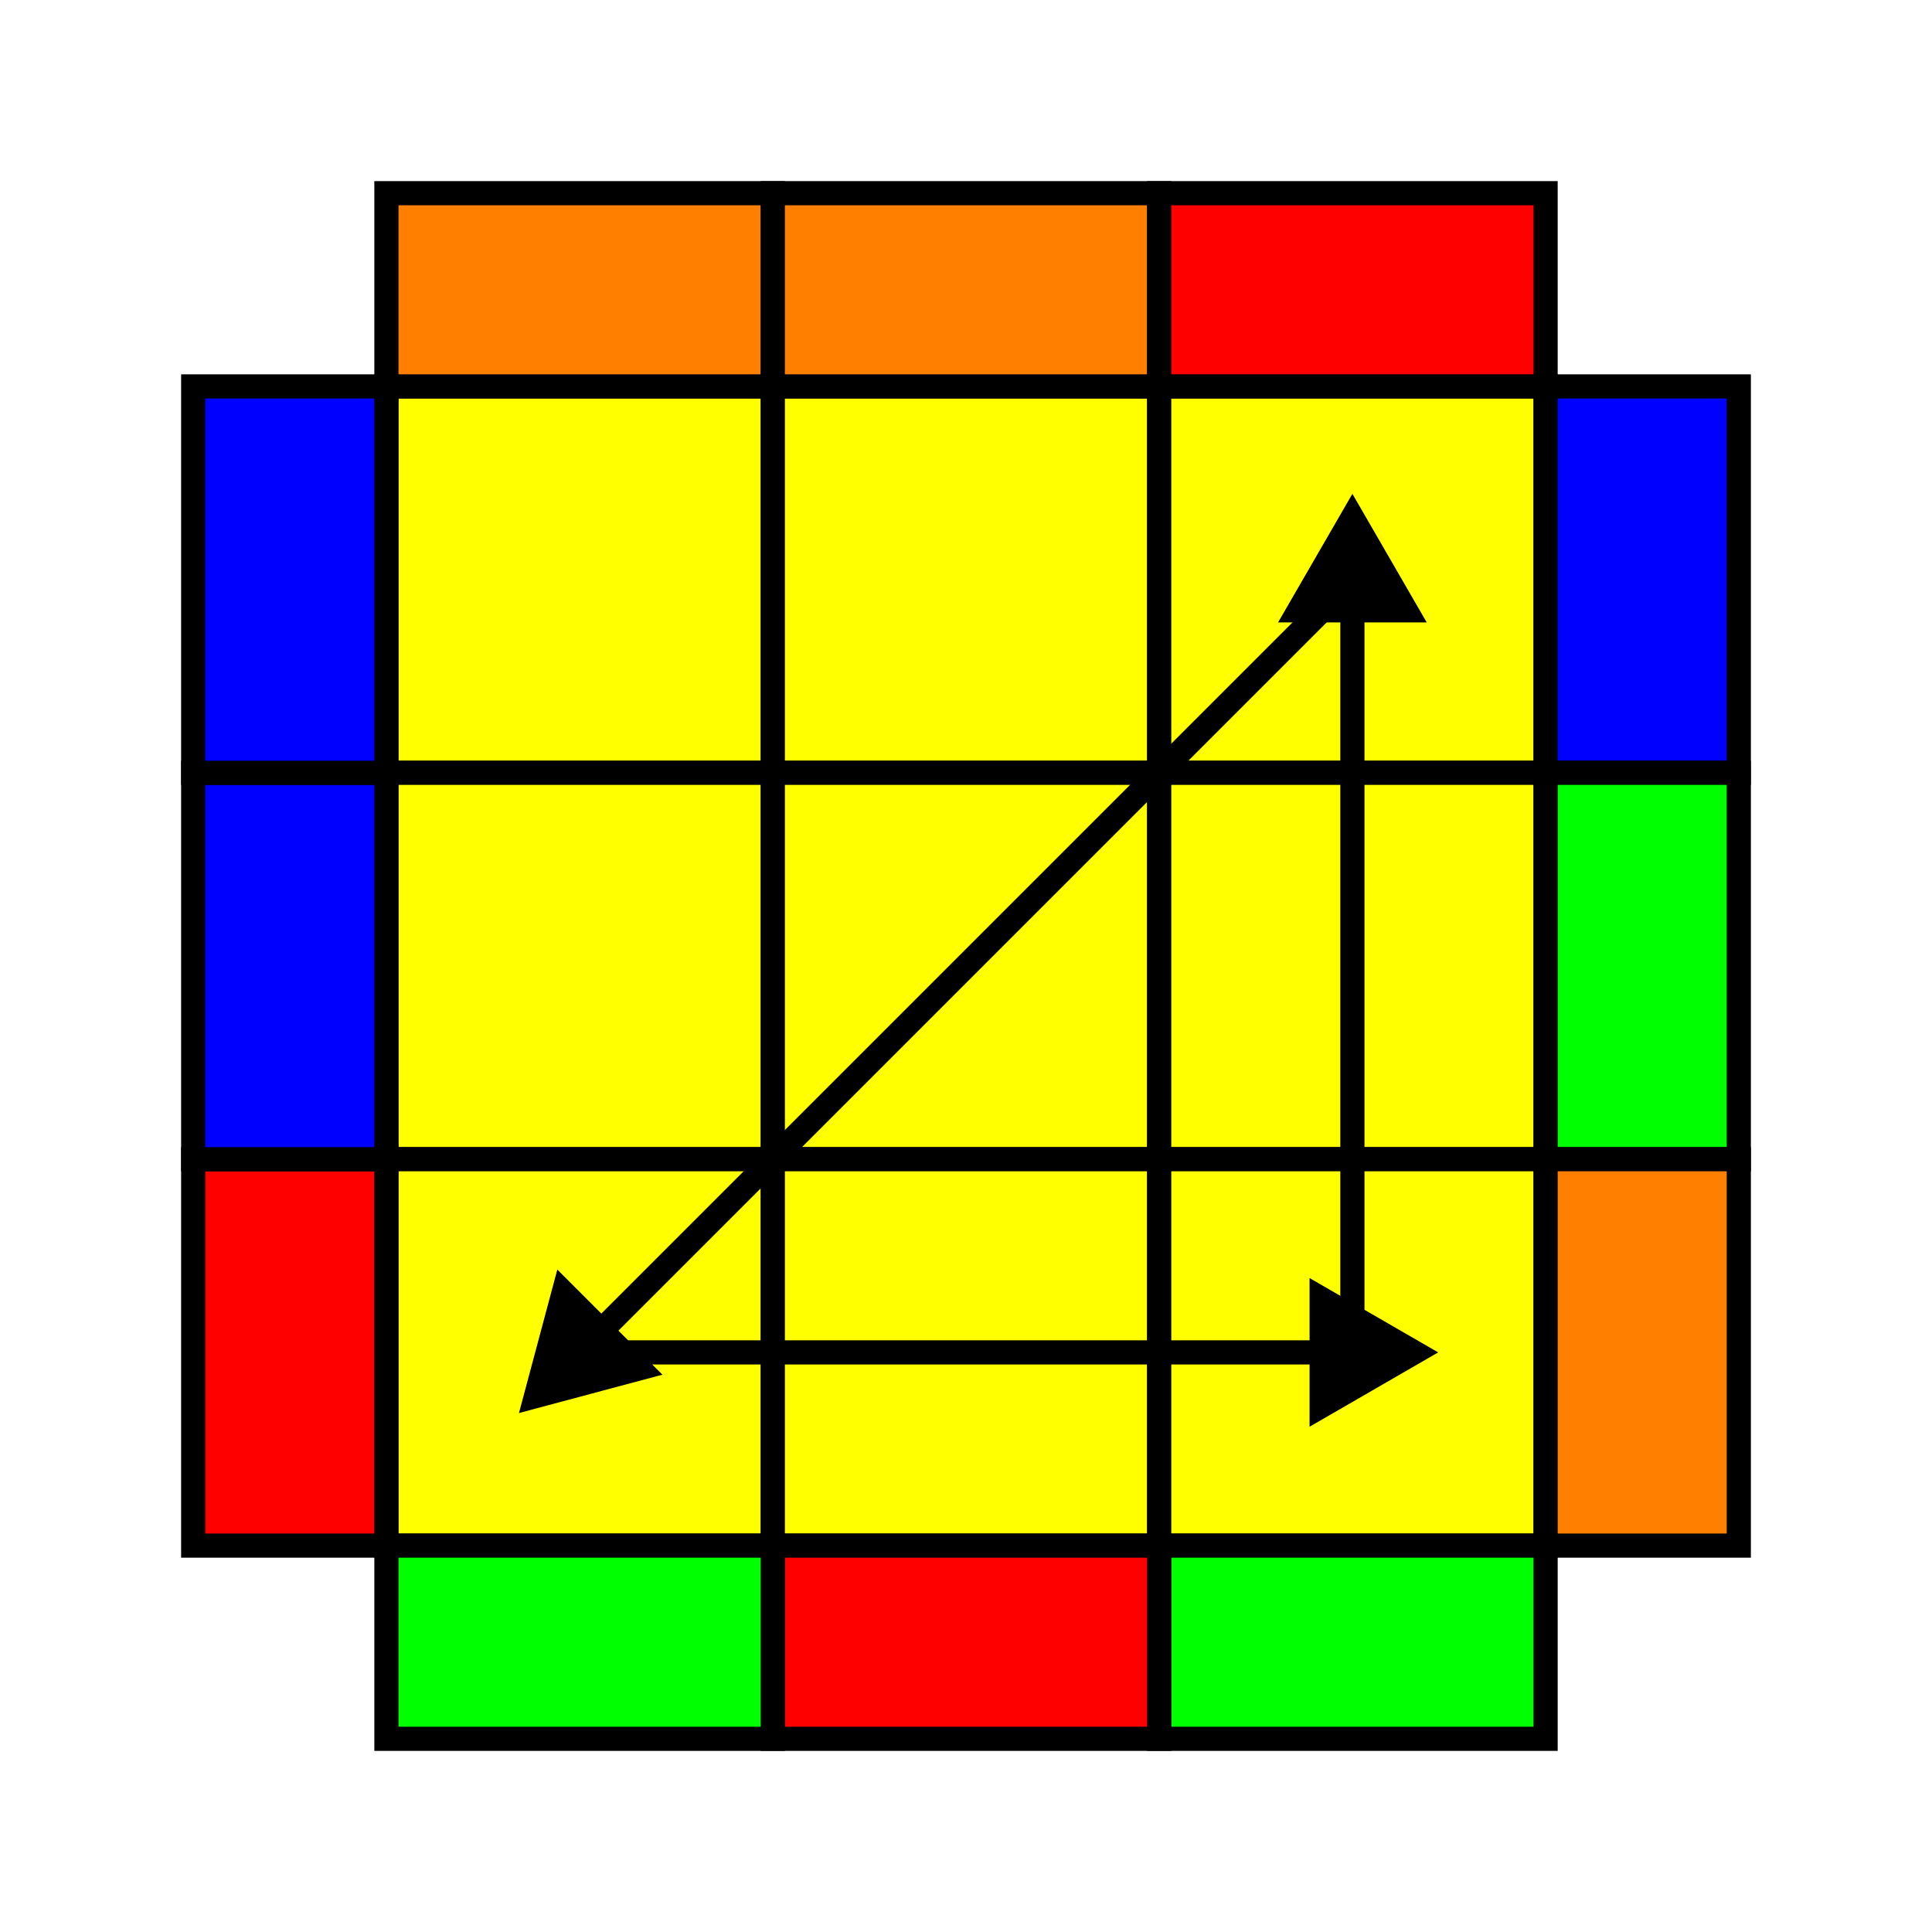
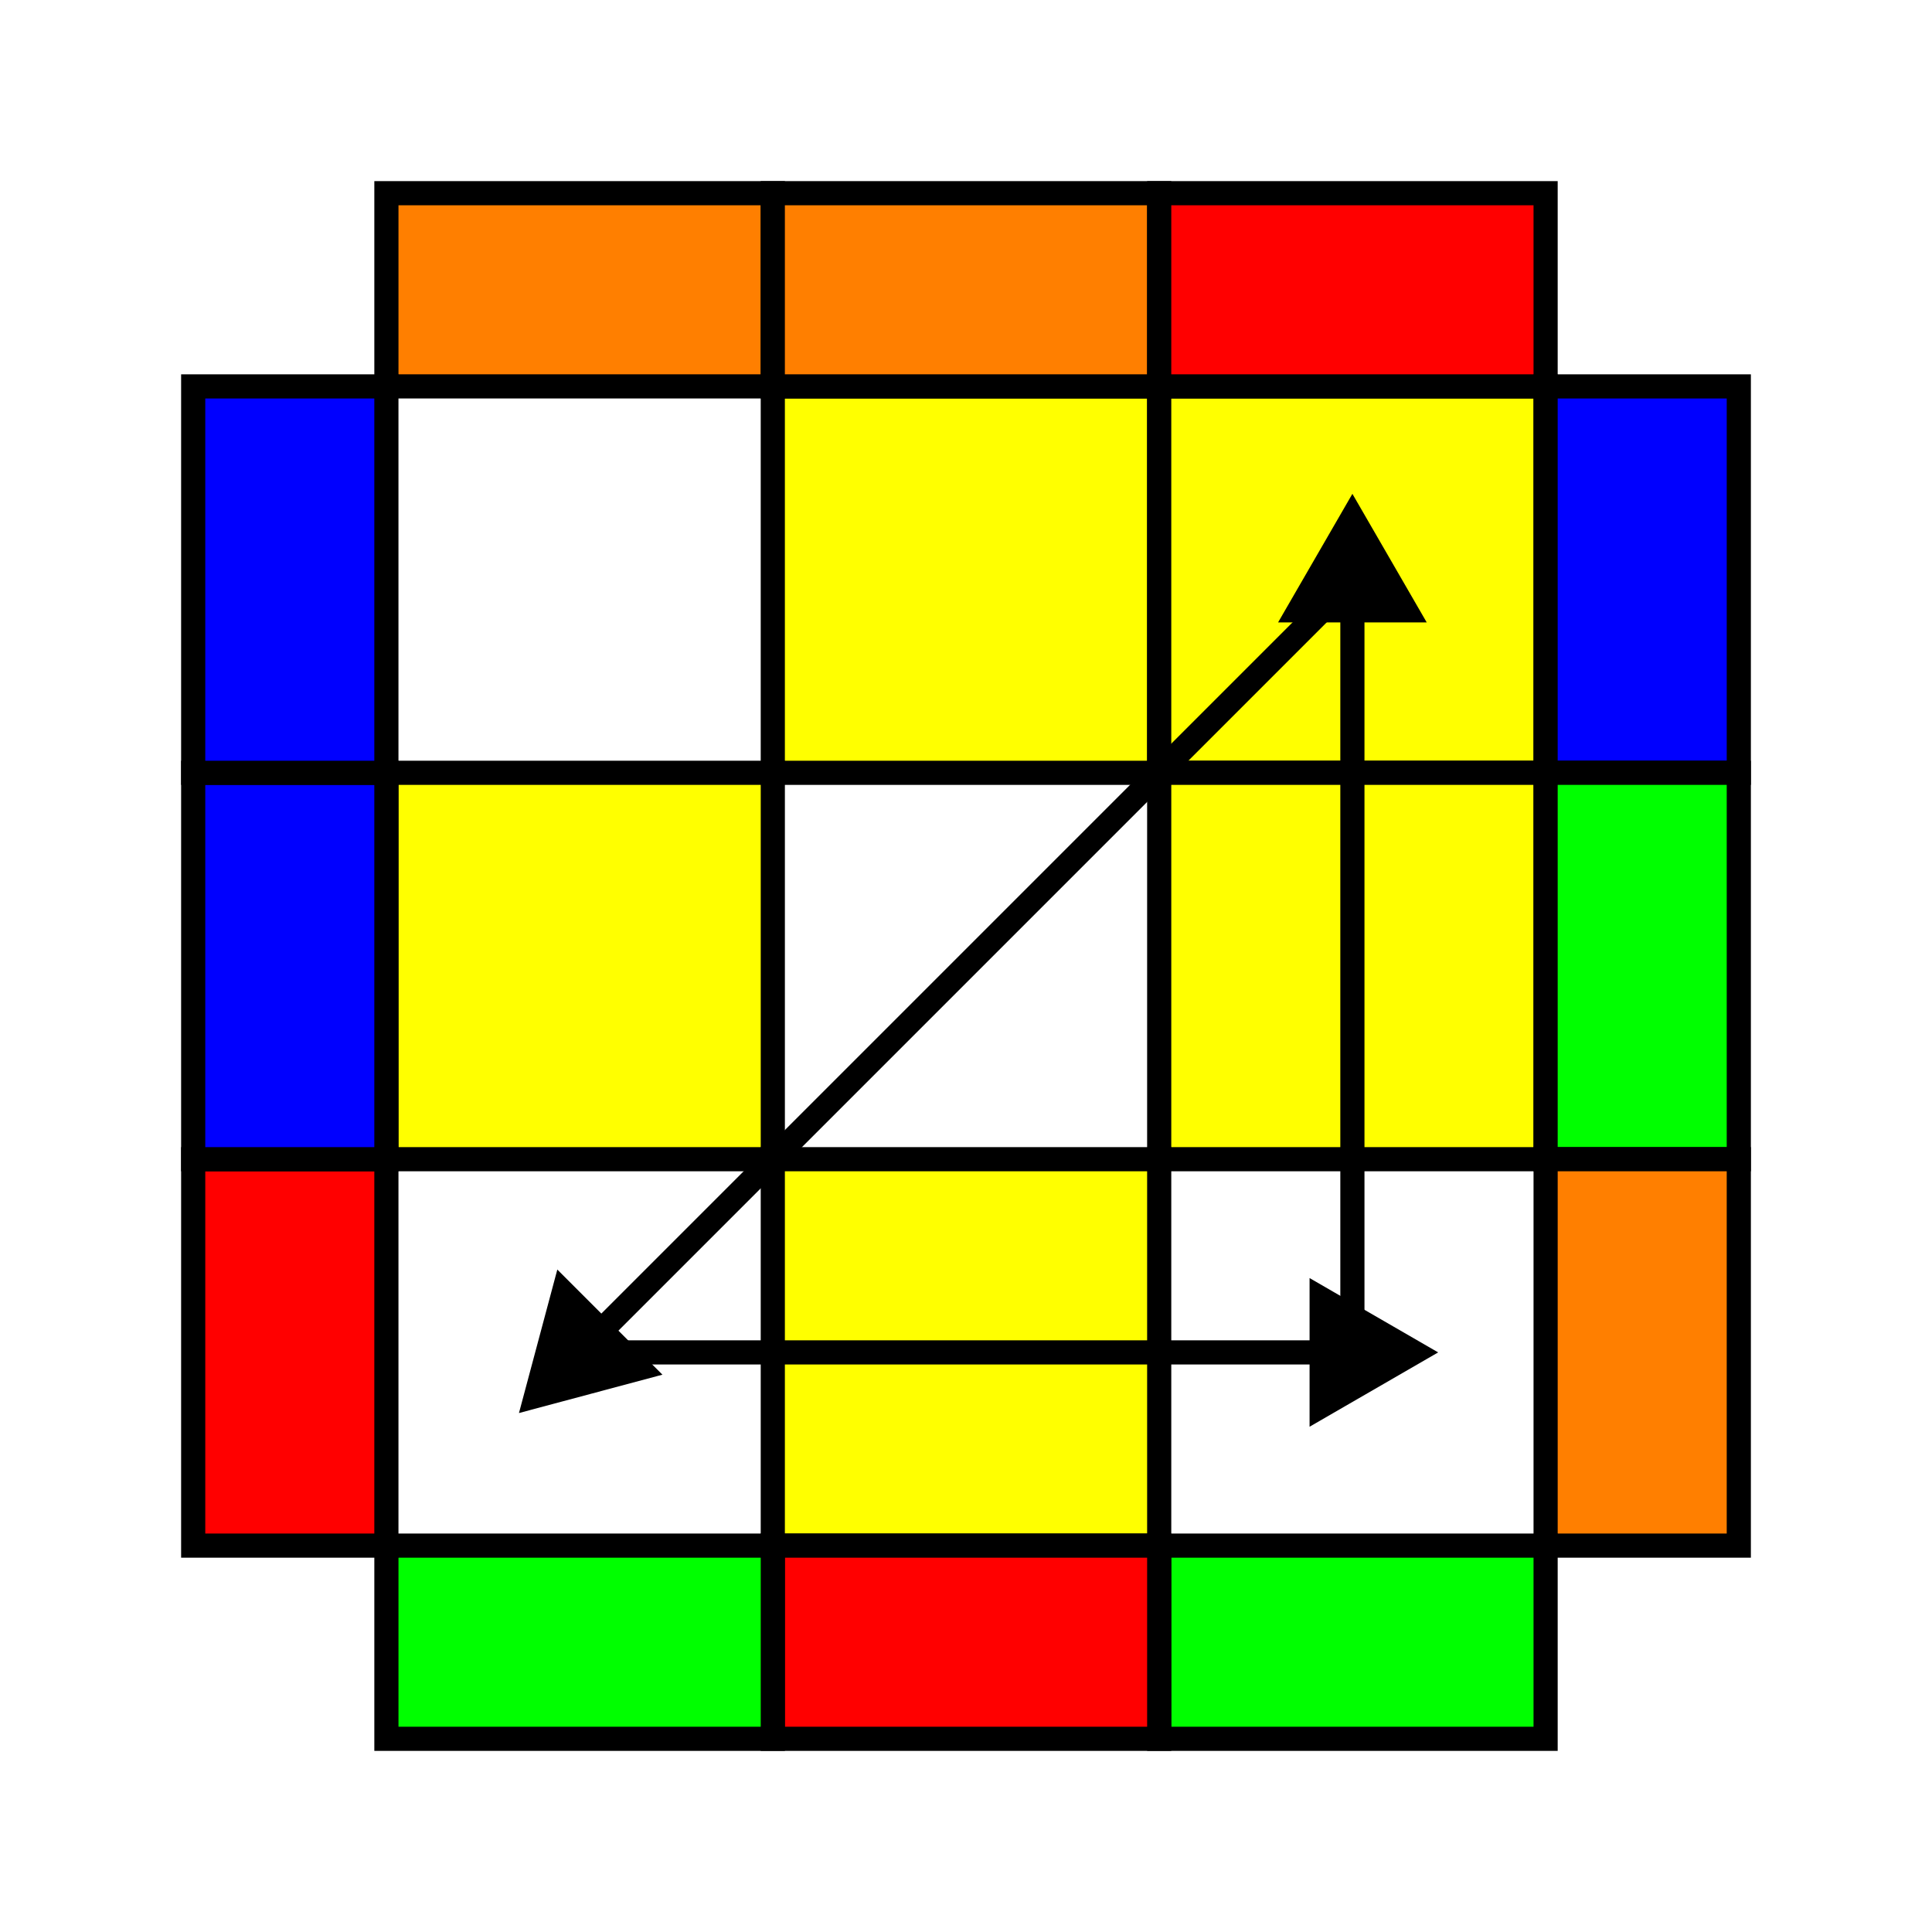
<svg xmlns="http://www.w3.org/2000/svg" xmlns:ns1="http://www.inkscape.org/namespaces/inkscape" xmlns:ns2="http://sodipodi.sourceforge.net/DTD/sodipodi-0.dtd" width="400" height="400" viewBox="0 0 105.833 105.833" version="1.1" id="svg1" ns1:version="1.3.2 (091e20e, 2023-11-25)" ns2:docname="A-Perm-b.svg">
  <ns2:namedview id="namedview1" pagecolor="#ffffff" bordercolor="#cccccc" borderopacity="1" ns1:showpageshadow="0" ns1:pageopacity="1" ns1:pagecheckerboard="0" ns1:deskcolor="#d1d1d1" ns1:document-units="mm" showgrid="true" ns1:zoom="0.71976749" ns1:cx="213.26331" ns1:cy="259.80612" ns1:window-width="1408" ns1:window-height="847" ns1:window-x="0" ns1:window-y="25" ns1:window-maximized="0" ns1:current-layer="layer1">
    <ns1:grid id="grid1" units="px" originx="0" originy="0" spacingx="0.265" spacingy="0.265" empcolor="#0099e5" empopacity="0.302" color="#0099e5" opacity="0.149" empspacing="5" dotted="true" gridanglex="30" gridanglez="30" visible="true" />
  </ns2:namedview>
  <defs id="defs1">
    <marker style="overflow:visible" id="marker28" refX="0" refY="0" orient="auto-start-reverse" ns1:stockid="Triangle arrow" markerWidth="1" markerHeight="1" viewBox="0 0 1 1" ns1:isstock="true" ns1:collect="always" preserveAspectRatio="xMidYMid">
      <path transform="scale(0.5)" style="fill:context-stroke;fill-rule:evenodd;stroke:context-stroke;stroke-width:1pt" d="M 5.77,0 -2.88,5 V -5 Z" id="path28" />
    </marker>
    <marker style="overflow:visible" id="marker26" refX="0" refY="0" orient="auto-start-reverse" ns1:stockid="Triangle arrow" markerWidth="1" markerHeight="1" viewBox="0 0 1 1" ns1:isstock="true" ns1:collect="always" preserveAspectRatio="xMidYMid">
      <path transform="scale(0.5)" style="fill:context-stroke;fill-rule:evenodd;stroke:context-stroke;stroke-width:1pt" d="M 5.77,0 -2.88,5 V -5 Z" id="path26" />
    </marker>
    <marker style="overflow:visible" id="Triangle" refX="0" refY="0" orient="auto-start-reverse" ns1:stockid="Triangle arrow" markerWidth="1" markerHeight="1" viewBox="0 0 1 1" ns1:isstock="true" ns1:collect="always" preserveAspectRatio="xMidYMid">
      <path transform="scale(0.5)" style="fill:context-stroke;fill-rule:evenodd;stroke:context-stroke;stroke-width:1pt" d="M 5.77,0 -2.88,5 V -5 Z" id="path135" />
    </marker>
  </defs>
  <g ns1:label="Layer 1" ns1:groupmode="layer" id="layer1">
-     <rect style="fill:#ffff00;stroke:#000000;stroke-width:1.323;stroke-dasharray:none" id="rect1" width="21.167" height="21.167" x="21.167" y="21.167" />
    <rect style="fill:#ffff00;stroke:#000000;stroke-width:1.323;stroke-dasharray:none" id="rect2" width="21.167" height="21.167" x="42.333" y="21.167" />
    <rect style="fill:#ffff00;stroke:#000000;stroke-width:1.323;stroke-dasharray:none" id="rect3" width="21.167" height="21.167" x="63.5" y="21.167" />
    <rect style="fill:#ffff00;stroke:#000000;stroke-width:1.323;stroke-dasharray:none" id="rect4" width="21.167" height="21.167" x="21.167" y="42.333" />
-     <rect style="fill:#ffff00;stroke:#000000;stroke-width:1.323;stroke-dasharray:none" id="rect5" width="21.167" height="21.167" x="42.333" y="42.333" />
    <rect style="fill:#ffff00;stroke:#000000;stroke-width:1.323;stroke-dasharray:none" id="rect6" width="21.167" height="21.167" x="63.5" y="42.333" />
-     <rect style="fill:#ffff00;stroke:#000000;stroke-width:1.323;stroke-dasharray:none" id="rect7" width="21.167" height="21.167" x="21.167" y="63.5" />
    <rect style="fill:#ffff00;stroke:#000000;stroke-width:1.323;stroke-dasharray:none" id="rect8" width="21.167" height="21.167" x="42.333" y="63.5" />
-     <rect style="fill:#ffff00;stroke:#000000;stroke-width:1.323;stroke-dasharray:none" id="rect9" width="21.167" height="21.167" x="63.5" y="63.5" />
    <rect style="fill:#ff7f00;stroke:#000000;stroke-width:1.323;stroke-dasharray:none" id="rect10" width="21.167" height="10.583" x="21.167" y="10.583" />
    <rect style="fill:#ff7f00;stroke:#000000;stroke-width:1.323;stroke-dasharray:none" id="rect11" width="21.167" height="10.583" x="42.333" y="10.583" />
    <rect style="fill:#ff0000;stroke:#000000;stroke-width:1.323;stroke-dasharray:none" id="rect12" width="21.167" height="10.583" x="63.5" y="10.583" />
    <rect style="fill:#0000ff;stroke:#000000;stroke-width:1.323;stroke-dasharray:none" id="rect13" width="10.583" height="21.167" x="84.667" y="21.167" />
    <rect style="fill:#00ff00;stroke:#000000;stroke-width:1.323;stroke-dasharray:none" id="rect14" width="10.583" height="21.167" x="84.667" y="42.333" />
    <rect style="fill:#ff7f00;stroke:#000000;stroke-width:1.323;stroke-dasharray:none" id="rect15" width="10.583" height="21.167" x="84.667" y="63.5" />
    <rect style="fill:#00ff00;stroke:#000000;stroke-width:1.323;stroke-dasharray:none" id="rect16" width="21.167" height="10.583" x="63.5" y="84.667" />
    <rect style="fill:#ff0000;stroke:#000000;stroke-width:1.323;stroke-dasharray:none" id="rect17" width="21.167" height="10.583" x="42.333" y="84.667" />
    <rect style="fill:#00ff00;stroke:#000000;stroke-width:1.323;stroke-dasharray:none" id="rect18" width="21.167" height="10.583" x="21.167" y="84.667" />
    <rect style="fill:#ff0000;stroke:#000000;stroke-width:1.323;stroke-dasharray:none" id="rect19" width="10.583" height="21.167" x="10.583" y="63.5" />
    <rect style="fill:#0000ff;stroke:#000000;stroke-width:1.323;stroke-dasharray:none" id="rect20" width="10.583" height="21.167" x="10.583" y="42.333" />
    <rect style="fill:#0000ff;stroke:#000000;stroke-width:1.323;stroke-dasharray:none" id="rect21" width="10.583" height="21.167" x="10.583" y="21.167" />
    <path style="fill:#ff0000;stroke:#000000;stroke-width:1.323;stroke-dasharray:none;marker-end:url(#Triangle)" d="M 31.75,74.083 H 74.083" id="path24" />
    <path style="fill:#ff0000;stroke:#000000;stroke-width:1.323;stroke-dasharray:none;marker-end:url(#marker26)" d="M 74.083,31.75 31.75,74.083" id="path25" />
    <path style="fill:#ff0000;stroke:#000000;stroke-width:1.323;stroke-dasharray:none;marker-end:url(#marker28)" d="M 74.083,74.083 V 31.75" id="path27" />
  </g>
</svg>